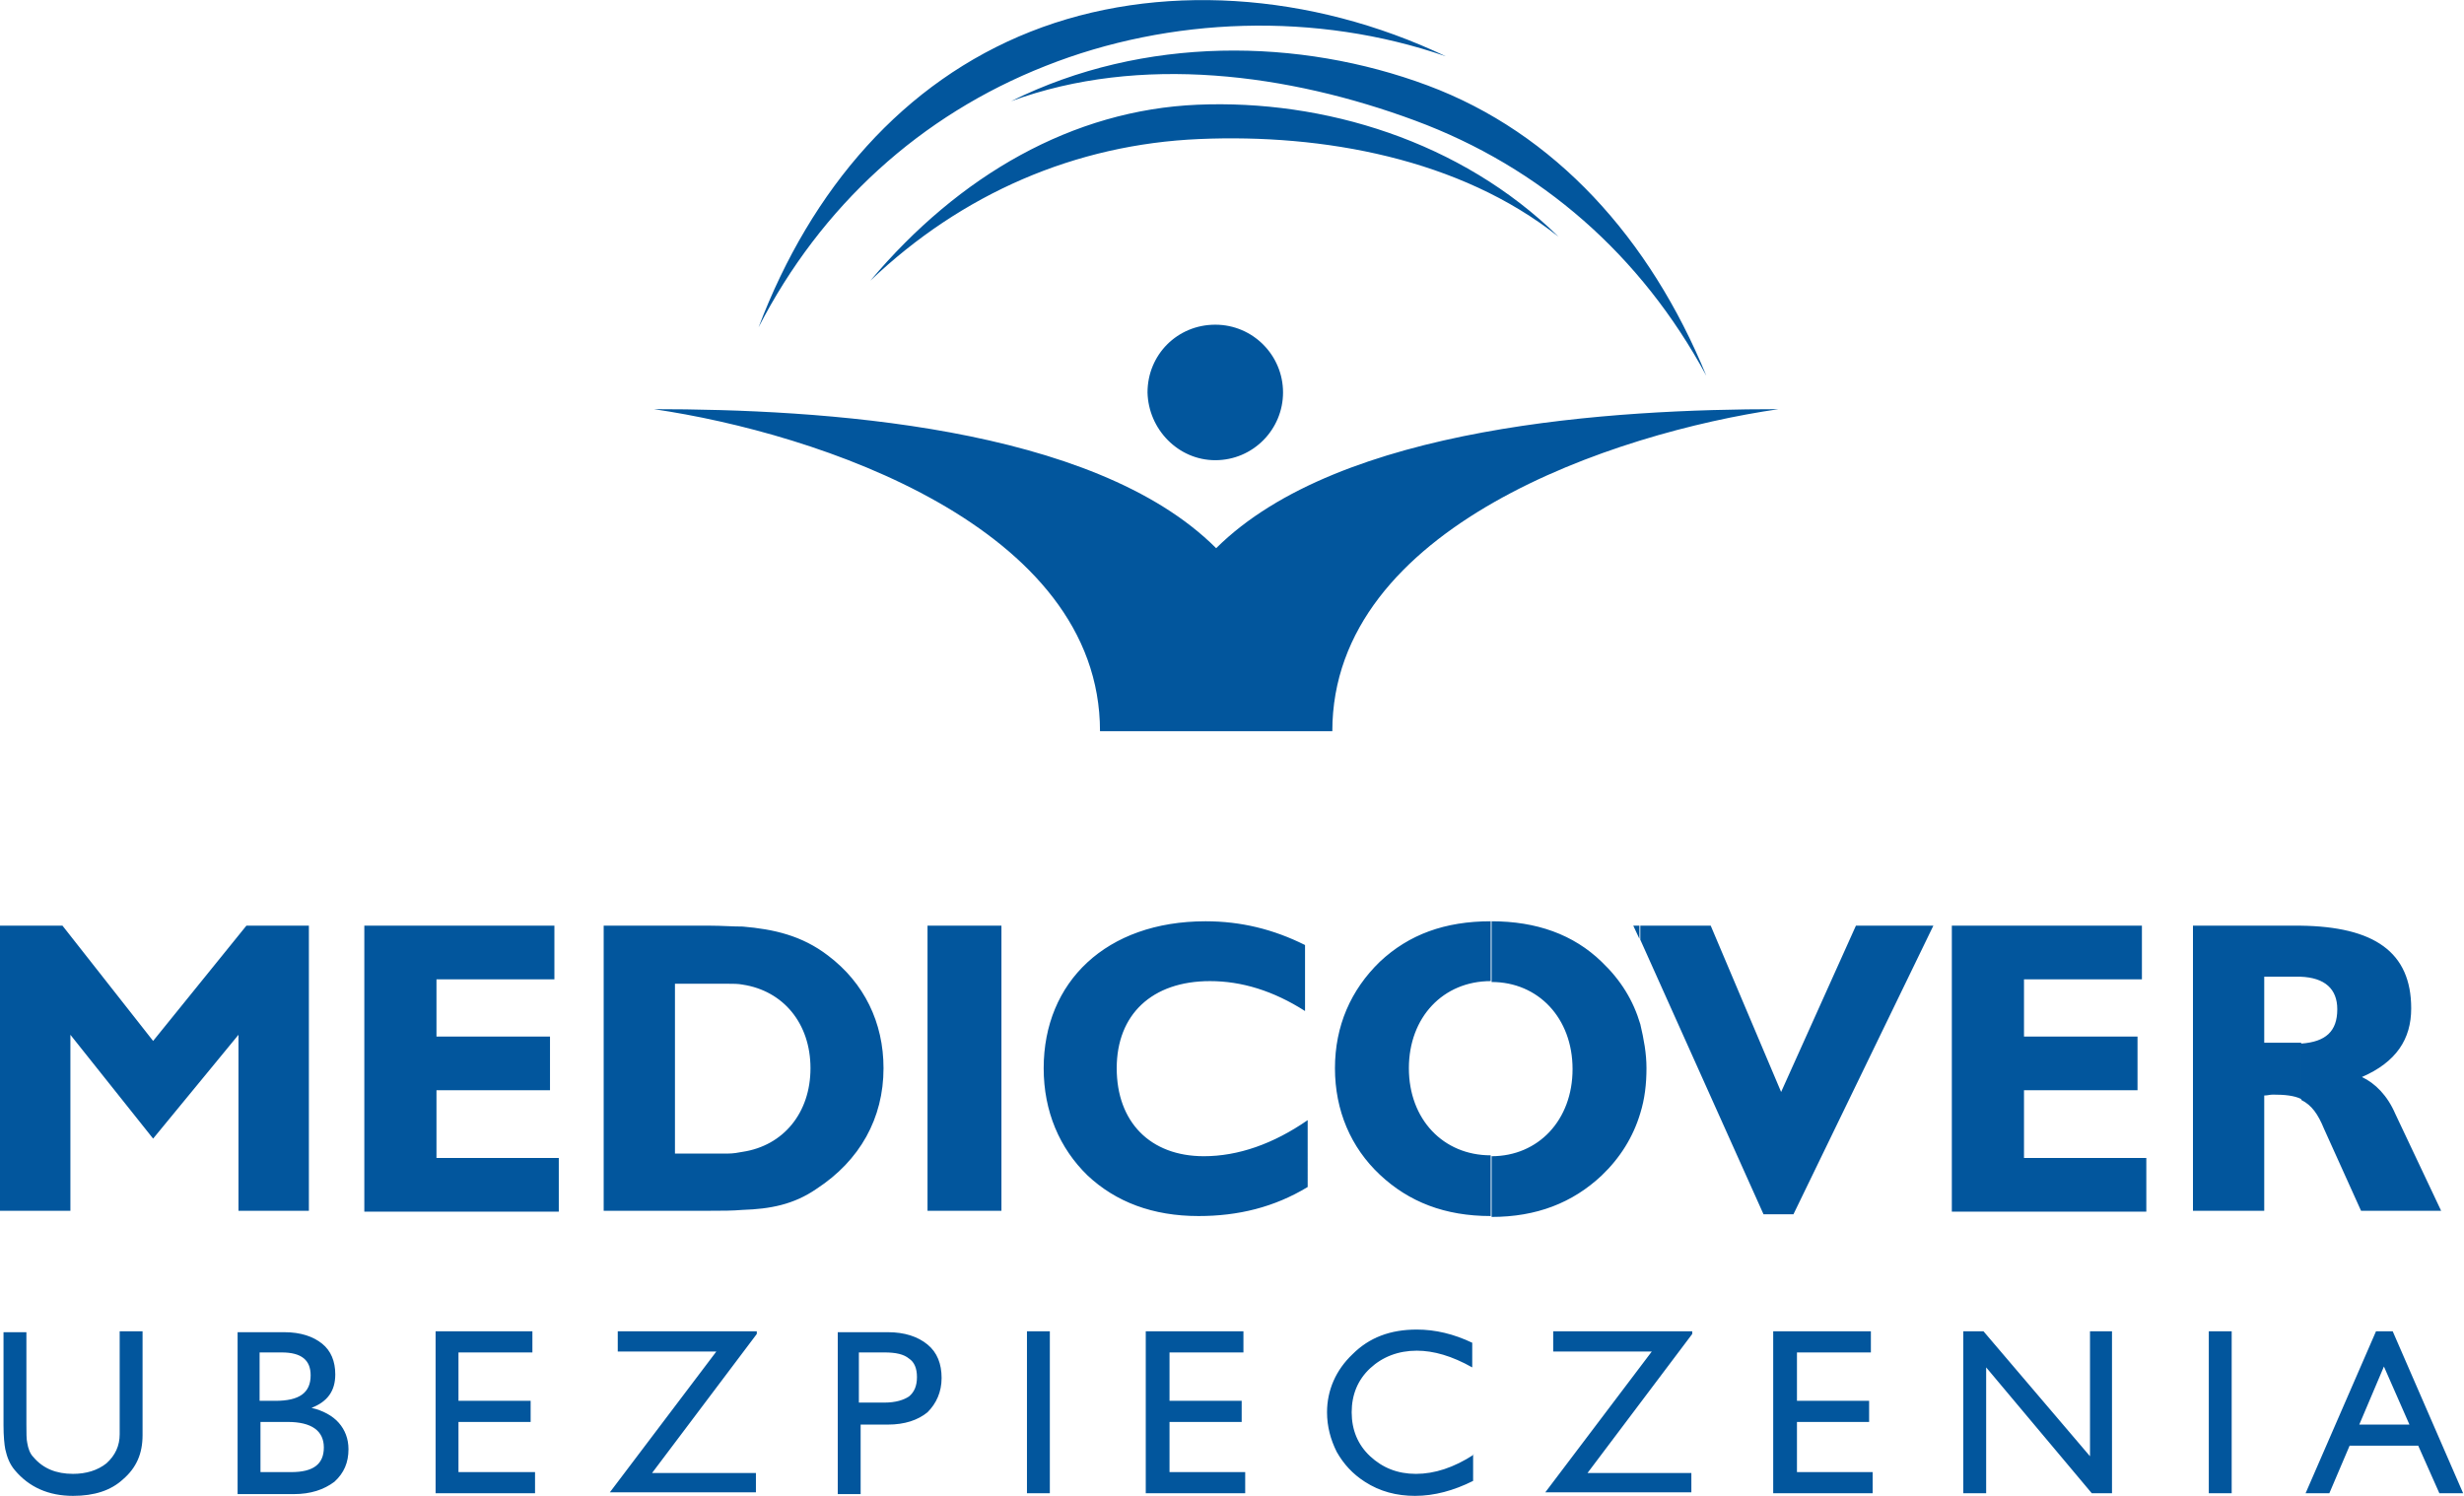
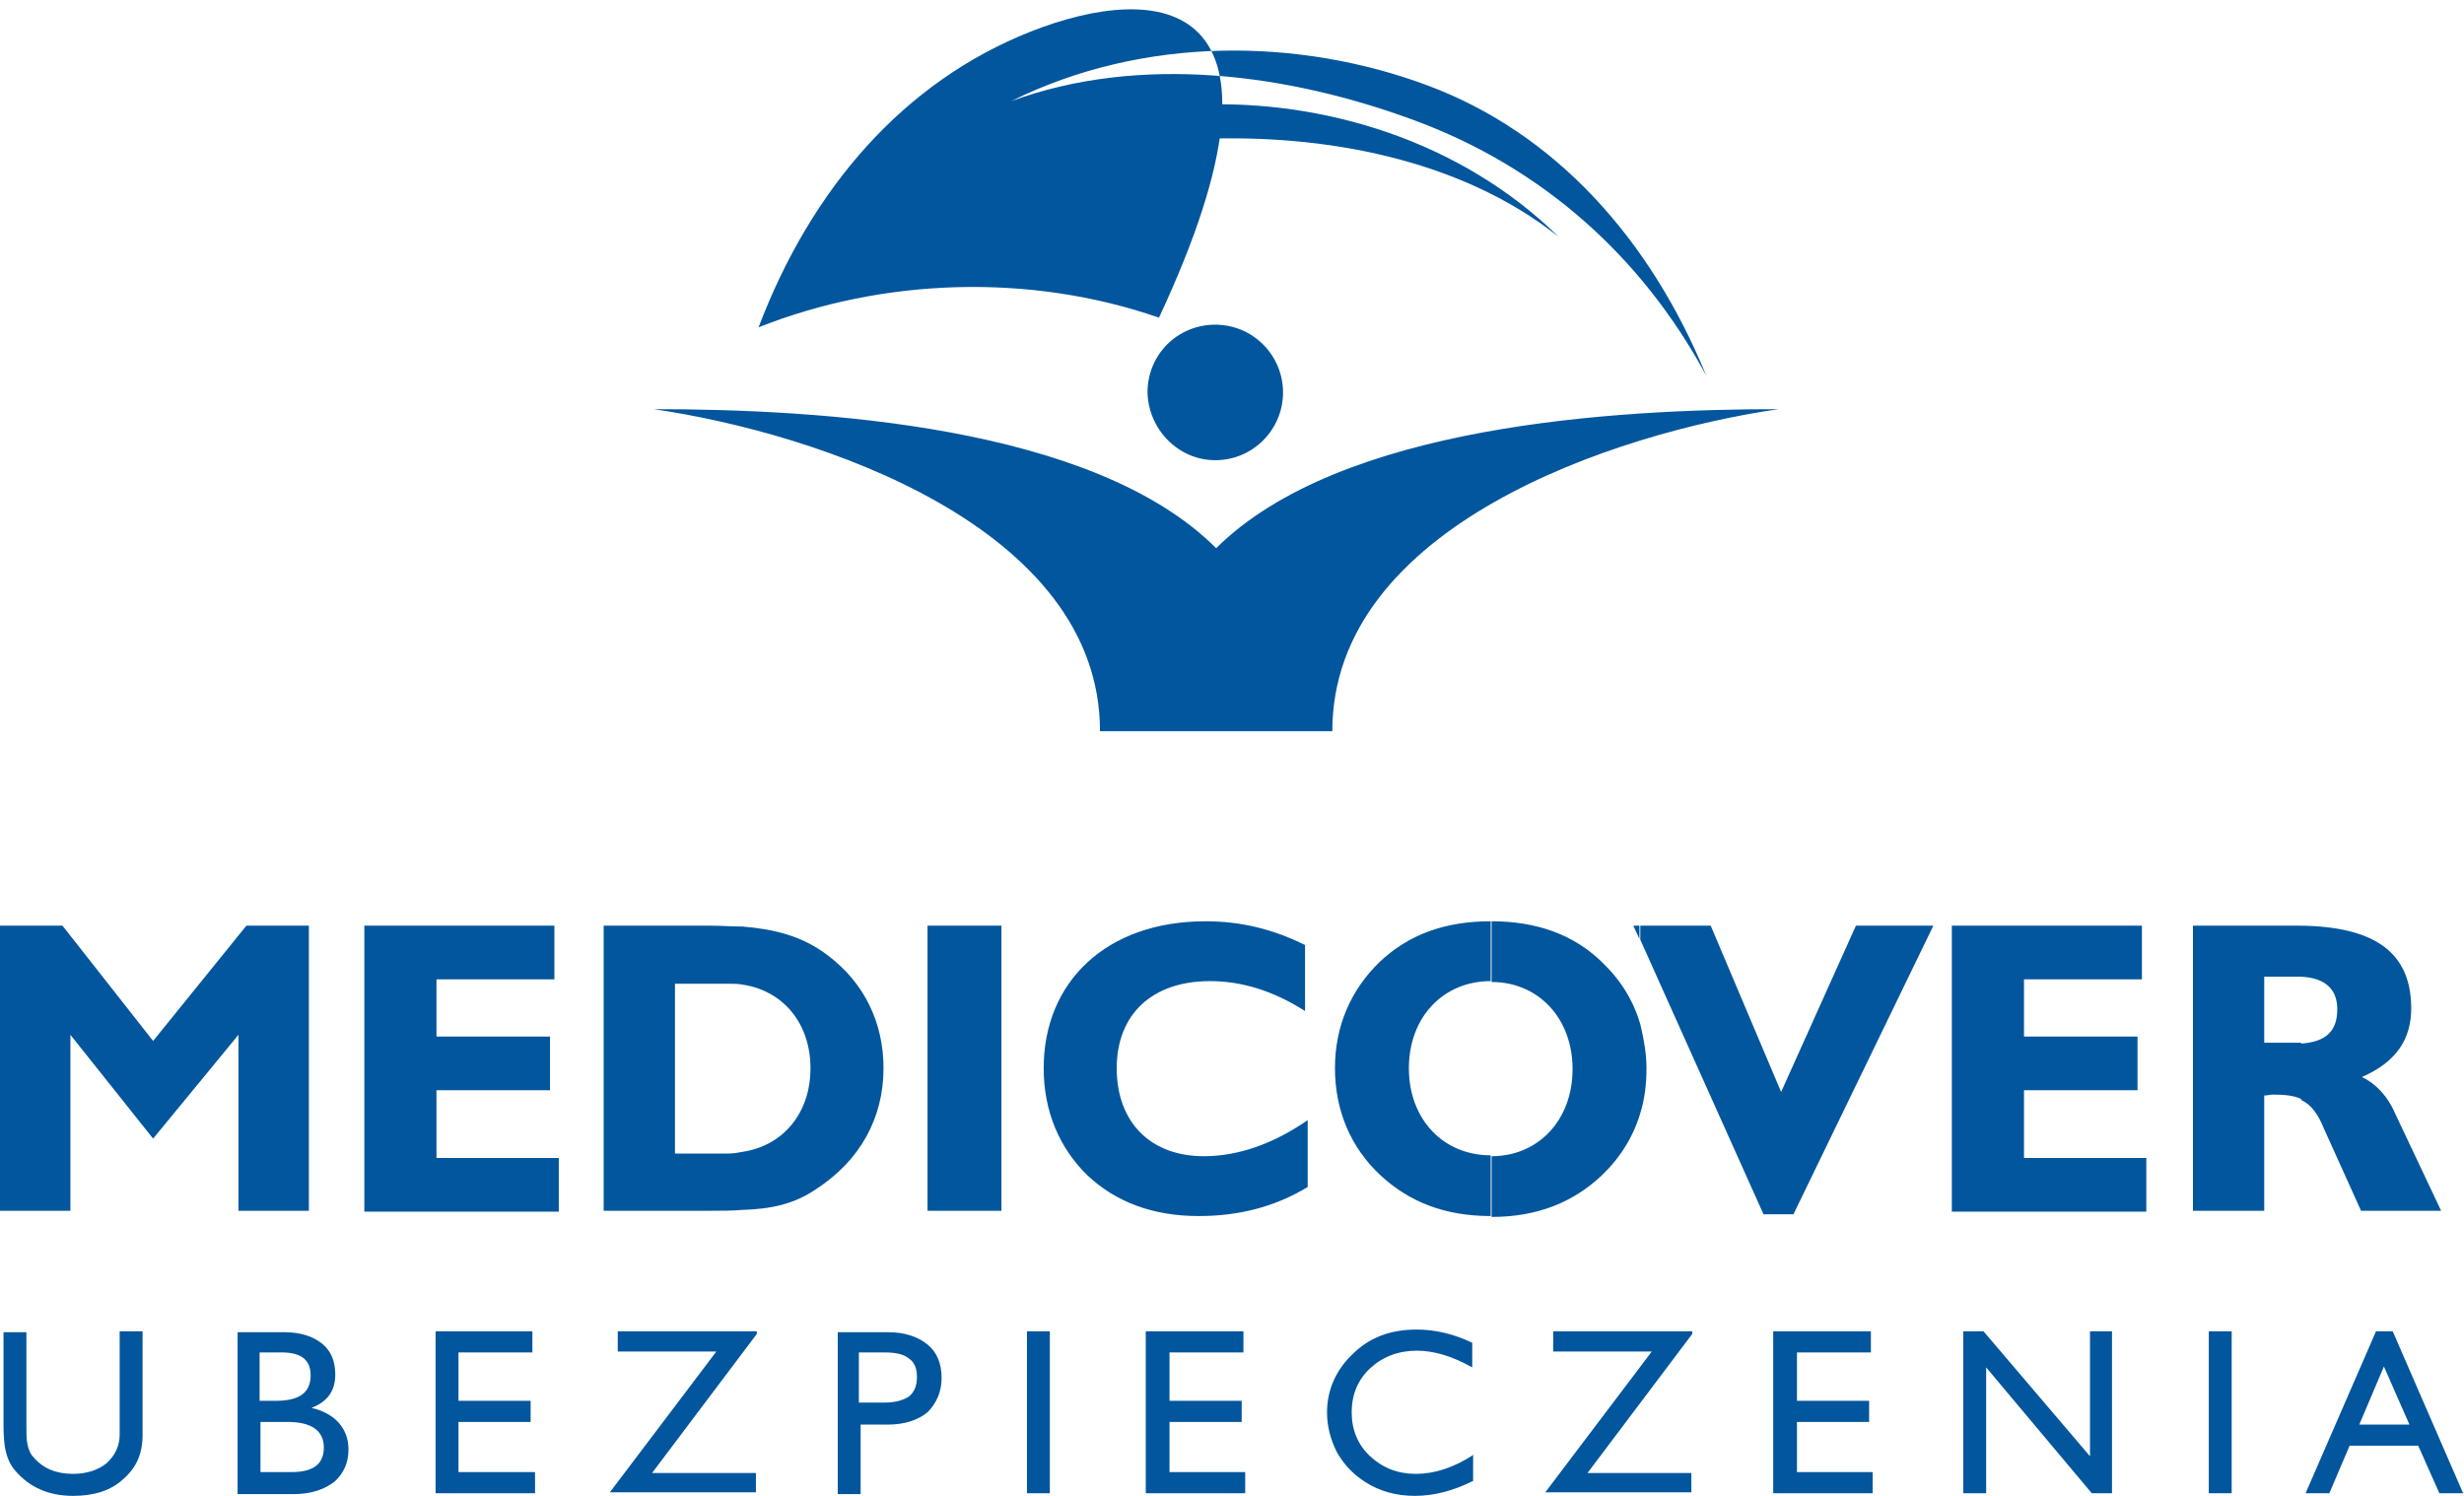
<svg xmlns="http://www.w3.org/2000/svg" version="1.1" x="0px" y="0px" width="280px" height="170px" viewBox="0 0 280 170">
-   <path style="fill:#02569D;" d="M162.2,9.7c14.5,5.4,25.3,17.4,31.7,33c-7.4-13.7-18.8-23.7-33.1-29c-14.3-5.3-31.2-7.6-45.9-2.2 C130,4,147.7,4.3,162.2,9.7 M265.6,114.7c0-2.3-1.4-3.6-4.2-3.7v-5.8c8.4,0.1,12.6,3,12.6,9.4c0,3.5-1.7,6.1-5.6,7.8 c1.5,0.7,2.9,2.1,3.8,4.2l5.2,11h-9.1l-4.2-9.3c-0.7-1.7-1.4-2.7-2.6-3.3v-6.4C264.3,118.4,265.6,117.2,265.6,114.7 M261.5,124.9 c-0.8-0.4-1.9-0.5-3.2-0.5c-0.4,0-0.6,0.1-1,0.1v13.1h-8.1v-32.4h11.9h0.4v5.8h-0.3h-3.9v7.5h3.9h0.3V124.9z M186.4,126.5 c0.5-1.6,0.7-3.3,0.7-5.1c0-1.7-0.3-3.3-0.7-5V126.5 M186.4,105.2h8l8,18.9l8.5-18.9h8.8L203.8,138h-3.4l-14-31.2V105.2z M221.8,137.6v-32.4h21.6v6.1H230v6.5h12.9v6.1H230v7.7h13.9v6.1H221.8z M185.6,105.2l0.7,1.5v-1.5H185.6z M186.4,126.5 c-0.8,2.7-2.3,5.1-4.4,7.1c-3.3,3.1-7.4,4.7-12.5,4.7v-6.9c5.3,0,9.2-4.1,9.2-9.9c0-5.8-3.9-9.9-9.2-9.9v-6.9 c5.1,0,9.3,1.5,12.5,4.6c2.2,2.1,3.6,4.4,4.4,7.1V126.5z M169.4,104.7c-5.2,0-9.3,1.5-12.6,4.6c-3.3,3.2-5.1,7.3-5.1,12.1 c0,4.8,1.8,9,5.1,12.1c3.3,3.1,7.4,4.7,12.6,4.7v-6.9c-5.4,0-9.3-4.1-9.3-9.9c0-5.8,3.9-9.9,9.3-9.9V104.7 M84.4,137.5 c3.1-0.1,5.8-0.6,8.4-2.4c4.9-3.2,7.6-8,7.6-13.7c0-5.2-2.2-9.7-6.3-12.8c-3-2.3-6.2-3-9.7-3.3v6.6c4.6,0.7,7.7,4.4,7.7,9.5 c0,5.1-3.1,8.8-7.7,9.5V137.5 M148.6,134.9c-3.8,2.3-7.9,3.3-12.4,3.3c-5.2,0-9.4-1.6-12.6-4.6c-3.2-3.1-5-7.3-5-12.2 c0-9.8,7.1-16.7,18.4-16.7c4,0,7.7,0.9,11.3,2.7v7.5c-3.6-2.3-7.2-3.4-10.8-3.4c-6.6,0-10.6,3.8-10.6,9.9c0,6.1,3.8,10,9.9,10 c3.9,0,7.9-1.4,11.8-4.1V134.9 M113.8,137.6h-8.4v-32.4h8.4V137.6z M84.4,105.3c-1.2,0-2.4-0.1-3.7-0.1H68.6v32.4h12.1 c1.4,0,2.5,0,3.7-0.1v-6.6c-0.5,0.1-1.1,0.2-1.7,0.2h-6v-19.3h6c0.6,0,1.2,0,1.7,0.1V105.3 M41.4,137.6v-32.4h21.6v6.1H49.6v6.5 h12.9v6.1H49.6v7.7h13.9v6.1H41.4z M27.1,137.6v-20l-9.7,11.8L8,117.6v20H0v-32.4h7.1l10.3,13.1L28,105.2h7.1v32.4H27.1z M117.1,3.6 c-14.4,5.7-24.9,17.8-30.9,33.6c7.1-13.8,18.4-24.1,32.6-29.7c14.1-5.6,30.8-6.2,45.5-1.1C149-0.9,131.5-2.1,117.1,3.6 M136.1,11.9 c-14.2,0.6-27.1,8-37.2,20c10.4-9.9,23.3-15.5,37.4-16.1c14-0.6,29.6,2.2,40.8,11.1C166,16,150.4,11.3,136.1,11.9 M138.1,52.3 c4.3,0,7.7-3.5,7.7-7.7c0-4.2-3.4-7.7-7.7-7.7c-4.3,0-7.7,3.4-7.7,7.7C130.5,48.8,133.9,52.3,138.1,52.3 M151.4,83.1 c0-23.3,32.1-33.9,50.7-36.6c-18.6,0-49.8,1.8-63.9,15.8c-14-14-45.2-15.8-63.9-15.8c18.5,2.7,50.7,13.3,50.7,36.6H151.4z M16.2,151.3h-2.6V163c0,1.3-0.5,2.4-1.5,3.3c-1,0.8-2.3,1.2-3.8,1.2c-1.9,0-3.4-0.6-4.5-1.9c-0.4-0.4-0.6-1-0.7-1.6 C3,163.6,3,162.8,3,161.9v-10.5H0.4V162c0,1.2,0.1,2.2,0.2,2.7c0.2,0.9,0.5,1.7,1.1,2.4c1.6,1.9,3.8,2.9,6.6,2.9 c2.4,0,4.3-0.6,5.7-1.9c1.5-1.3,2.2-2.9,2.2-5V151.3z M39.6,164.7c0-1.2-0.4-2.2-1.1-3c-0.7-0.8-1.8-1.4-3.1-1.7 c1.8-0.7,2.7-1.9,2.7-3.8c0-1.5-0.5-2.7-1.5-3.5c-1-0.8-2.4-1.3-4.3-1.3H27v18.4h6.4c1.9,0,3.4-0.5,4.6-1.4 C39.1,167.4,39.6,166.2,39.6,164.7 M35.3,156.3c0,2-1.3,2.9-4,2.9h-1.8v-5.5h2.5C34.3,153.7,35.3,154.6,35.3,156.3 M36.8,164.5 c0,1.9-1.2,2.8-3.7,2.8h-3.5v-5.7h3.1C35.4,161.6,36.8,162.6,36.8,164.5 M60.8,167.3h-8.7v-5.7h8.2v-2.4h-8.2v-5.5h8.4v-2.4H49.5 v18.4h11.3V167.3z M85.9,167.4H74.1l11.9-15.8v-0.3H70.2v2.3h11.2l-12.1,16h16.6V167.4z M107,156.6c0-1.6-0.5-2.9-1.6-3.8 c-1.1-0.9-2.6-1.4-4.5-1.4h-5.7v18.4h2.6v-7.9h3.1c1.9,0,3.4-0.5,4.5-1.4C106.4,159.5,107,158.2,107,156.6 M104.2,156.5 c0,1-0.3,1.7-0.9,2.2c-0.6,0.4-1.5,0.7-2.8,0.7h-2.9v-5.7h2.9c1.3,0,2.2,0.2,2.8,0.7C103.9,154.8,104.2,155.5,104.2,156.5 M119.3,151.3h-2.6v18.4h2.6V151.3z M141.6,167.3h-8.7v-5.7h8.2v-2.4h-8.2v-5.5h8.4v-2.4h-11.1v18.4h11.3V167.3z M167.5,165.3 c-2.3,1.5-4.5,2.2-6.6,2.2c-2.1,0-3.8-0.7-5.2-2c-1.4-1.3-2.1-3-2.1-5c0-2,0.7-3.7,2.1-5c1.4-1.3,3.2-2,5.3-2c1.9,0,4,0.6,6.3,1.9 v-2.8c-2.1-1-4.2-1.5-6.3-1.5c-3,0-5.4,0.9-7.3,2.8c-1.9,1.8-2.9,4.1-2.9,6.6c0,1.6,0.4,3.1,1.1,4.5c0.8,1.4,1.8,2.5,3.2,3.4 c1.7,1.1,3.6,1.6,5.7,1.6c2.2,0,4.4-0.6,6.6-1.7V165.3z M192.3,167.4h-11.9l11.9-15.8v-0.3h-15.8v2.3h11.2l-12.1,16h16.6V167.4z M212.9,167.3h-8.7v-5.7h8.2v-2.4h-8.2v-5.5h8.4v-2.4h-11.1v18.4h11.3V167.3z M240.1,151.3h-2.6v14.2l-12.1-14.2h-2.3v18.4h2.6 v-14.3l12,14.3h2.3V151.3z M253.6,151.3H251v18.4h2.6V151.3z M271.9,151.3H270l-8,18.4h2.7l2.3-5.4h7.8l2.4,5.4h2.7L271.9,151.3z M268.1,161.9l2.8-6.6l2.9,6.6H268.1z" />
+   <path style="fill:#02569D;" d="M162.2,9.7c14.5,5.4,25.3,17.4,31.7,33c-7.4-13.7-18.8-23.7-33.1-29c-14.3-5.3-31.2-7.6-45.9-2.2 C130,4,147.7,4.3,162.2,9.7 M265.6,114.7c0-2.3-1.4-3.6-4.2-3.7v-5.8c8.4,0.1,12.6,3,12.6,9.4c0,3.5-1.7,6.1-5.6,7.8 c1.5,0.7,2.9,2.1,3.8,4.2l5.2,11h-9.1l-4.2-9.3c-0.7-1.7-1.4-2.7-2.6-3.3v-6.4C264.3,118.4,265.6,117.2,265.6,114.7 M261.5,124.9 c-0.8-0.4-1.9-0.5-3.2-0.5c-0.4,0-0.6,0.1-1,0.1v13.1h-8.1v-32.4h11.9h0.4v5.8h-0.3h-3.9v7.5h3.9h0.3V124.9z M186.4,126.5 c0.5-1.6,0.7-3.3,0.7-5.1c0-1.7-0.3-3.3-0.7-5V126.5 M186.4,105.2h8l8,18.9l8.5-18.9h8.8L203.8,138h-3.4l-14-31.2V105.2z M221.8,137.6v-32.4h21.6v6.1H230v6.5h12.9v6.1H230v7.7h13.9v6.1H221.8z M185.6,105.2l0.7,1.5v-1.5H185.6z M186.4,126.5 c-0.8,2.7-2.3,5.1-4.4,7.1c-3.3,3.1-7.4,4.7-12.5,4.7v-6.9c5.3,0,9.2-4.1,9.2-9.9c0-5.8-3.9-9.9-9.2-9.9v-6.9 c5.1,0,9.3,1.5,12.5,4.6c2.2,2.1,3.6,4.4,4.4,7.1V126.5z M169.4,104.7c-5.2,0-9.3,1.5-12.6,4.6c-3.3,3.2-5.1,7.3-5.1,12.1 c0,4.8,1.8,9,5.1,12.1c3.3,3.1,7.4,4.7,12.6,4.7v-6.9c-5.4,0-9.3-4.1-9.3-9.9c0-5.8,3.9-9.9,9.3-9.9V104.7 M84.4,137.5 c3.1-0.1,5.8-0.6,8.4-2.4c4.9-3.2,7.6-8,7.6-13.7c0-5.2-2.2-9.7-6.3-12.8c-3-2.3-6.2-3-9.7-3.3v6.6c4.6,0.7,7.7,4.4,7.7,9.5 c0,5.1-3.1,8.8-7.7,9.5V137.5 M148.6,134.9c-3.8,2.3-7.9,3.3-12.4,3.3c-5.2,0-9.4-1.6-12.6-4.6c-3.2-3.1-5-7.3-5-12.2 c0-9.8,7.1-16.7,18.4-16.7c4,0,7.7,0.9,11.3,2.7v7.5c-3.6-2.3-7.2-3.4-10.8-3.4c-6.6,0-10.6,3.8-10.6,9.9c0,6.1,3.8,10,9.9,10 c3.9,0,7.9-1.4,11.8-4.1V134.9 M113.8,137.6h-8.4v-32.4h8.4V137.6z M84.4,105.3c-1.2,0-2.4-0.1-3.7-0.1H68.6v32.4h12.1 c1.4,0,2.5,0,3.7-0.1v-6.6c-0.5,0.1-1.1,0.2-1.7,0.2h-6v-19.3h6c0.6,0,1.2,0,1.7,0.1V105.3 M41.4,137.6v-32.4h21.6v6.1H49.6v6.5 h12.9v6.1H49.6v7.7h13.9v6.1H41.4z M27.1,137.6v-20l-9.7,11.8L8,117.6v20H0v-32.4h7.1l10.3,13.1L28,105.2h7.1v32.4H27.1z M117.1,3.6 c-14.4,5.7-24.9,17.8-30.9,33.6c14.1-5.6,30.8-6.2,45.5-1.1C149-0.9,131.5-2.1,117.1,3.6 M136.1,11.9 c-14.2,0.6-27.1,8-37.2,20c10.4-9.9,23.3-15.5,37.4-16.1c14-0.6,29.6,2.2,40.8,11.1C166,16,150.4,11.3,136.1,11.9 M138.1,52.3 c4.3,0,7.7-3.5,7.7-7.7c0-4.2-3.4-7.7-7.7-7.7c-4.3,0-7.7,3.4-7.7,7.7C130.5,48.8,133.9,52.3,138.1,52.3 M151.4,83.1 c0-23.3,32.1-33.9,50.7-36.6c-18.6,0-49.8,1.8-63.9,15.8c-14-14-45.2-15.8-63.9-15.8c18.5,2.7,50.7,13.3,50.7,36.6H151.4z M16.2,151.3h-2.6V163c0,1.3-0.5,2.4-1.5,3.3c-1,0.8-2.3,1.2-3.8,1.2c-1.9,0-3.4-0.6-4.5-1.9c-0.4-0.4-0.6-1-0.7-1.6 C3,163.6,3,162.8,3,161.9v-10.5H0.4V162c0,1.2,0.1,2.2,0.2,2.7c0.2,0.9,0.5,1.7,1.1,2.4c1.6,1.9,3.8,2.9,6.6,2.9 c2.4,0,4.3-0.6,5.7-1.9c1.5-1.3,2.2-2.9,2.2-5V151.3z M39.6,164.7c0-1.2-0.4-2.2-1.1-3c-0.7-0.8-1.8-1.4-3.1-1.7 c1.8-0.7,2.7-1.9,2.7-3.8c0-1.5-0.5-2.7-1.5-3.5c-1-0.8-2.4-1.3-4.3-1.3H27v18.4h6.4c1.9,0,3.4-0.5,4.6-1.4 C39.1,167.4,39.6,166.2,39.6,164.7 M35.3,156.3c0,2-1.3,2.9-4,2.9h-1.8v-5.5h2.5C34.3,153.7,35.3,154.6,35.3,156.3 M36.8,164.5 c0,1.9-1.2,2.8-3.7,2.8h-3.5v-5.7h3.1C35.4,161.6,36.8,162.6,36.8,164.5 M60.8,167.3h-8.7v-5.7h8.2v-2.4h-8.2v-5.5h8.4v-2.4H49.5 v18.4h11.3V167.3z M85.9,167.4H74.1l11.9-15.8v-0.3H70.2v2.3h11.2l-12.1,16h16.6V167.4z M107,156.6c0-1.6-0.5-2.9-1.6-3.8 c-1.1-0.9-2.6-1.4-4.5-1.4h-5.7v18.4h2.6v-7.9h3.1c1.9,0,3.4-0.5,4.5-1.4C106.4,159.5,107,158.2,107,156.6 M104.2,156.5 c0,1-0.3,1.7-0.9,2.2c-0.6,0.4-1.5,0.7-2.8,0.7h-2.9v-5.7h2.9c1.3,0,2.2,0.2,2.8,0.7C103.9,154.8,104.2,155.5,104.2,156.5 M119.3,151.3h-2.6v18.4h2.6V151.3z M141.6,167.3h-8.7v-5.7h8.2v-2.4h-8.2v-5.5h8.4v-2.4h-11.1v18.4h11.3V167.3z M167.5,165.3 c-2.3,1.5-4.5,2.2-6.6,2.2c-2.1,0-3.8-0.7-5.2-2c-1.4-1.3-2.1-3-2.1-5c0-2,0.7-3.7,2.1-5c1.4-1.3,3.2-2,5.3-2c1.9,0,4,0.6,6.3,1.9 v-2.8c-2.1-1-4.2-1.5-6.3-1.5c-3,0-5.4,0.9-7.3,2.8c-1.9,1.8-2.9,4.1-2.9,6.6c0,1.6,0.4,3.1,1.1,4.5c0.8,1.4,1.8,2.5,3.2,3.4 c1.7,1.1,3.6,1.6,5.7,1.6c2.2,0,4.4-0.6,6.6-1.7V165.3z M192.3,167.4h-11.9l11.9-15.8v-0.3h-15.8v2.3h11.2l-12.1,16h16.6V167.4z M212.9,167.3h-8.7v-5.7h8.2v-2.4h-8.2v-5.5h8.4v-2.4h-11.1v18.4h11.3V167.3z M240.1,151.3h-2.6v14.2l-12.1-14.2h-2.3v18.4h2.6 v-14.3l12,14.3h2.3V151.3z M253.6,151.3H251v18.4h2.6V151.3z M271.9,151.3H270l-8,18.4h2.7l2.3-5.4h7.8l2.4,5.4h2.7L271.9,151.3z M268.1,161.9l2.8-6.6l2.9,6.6H268.1z" />
</svg>